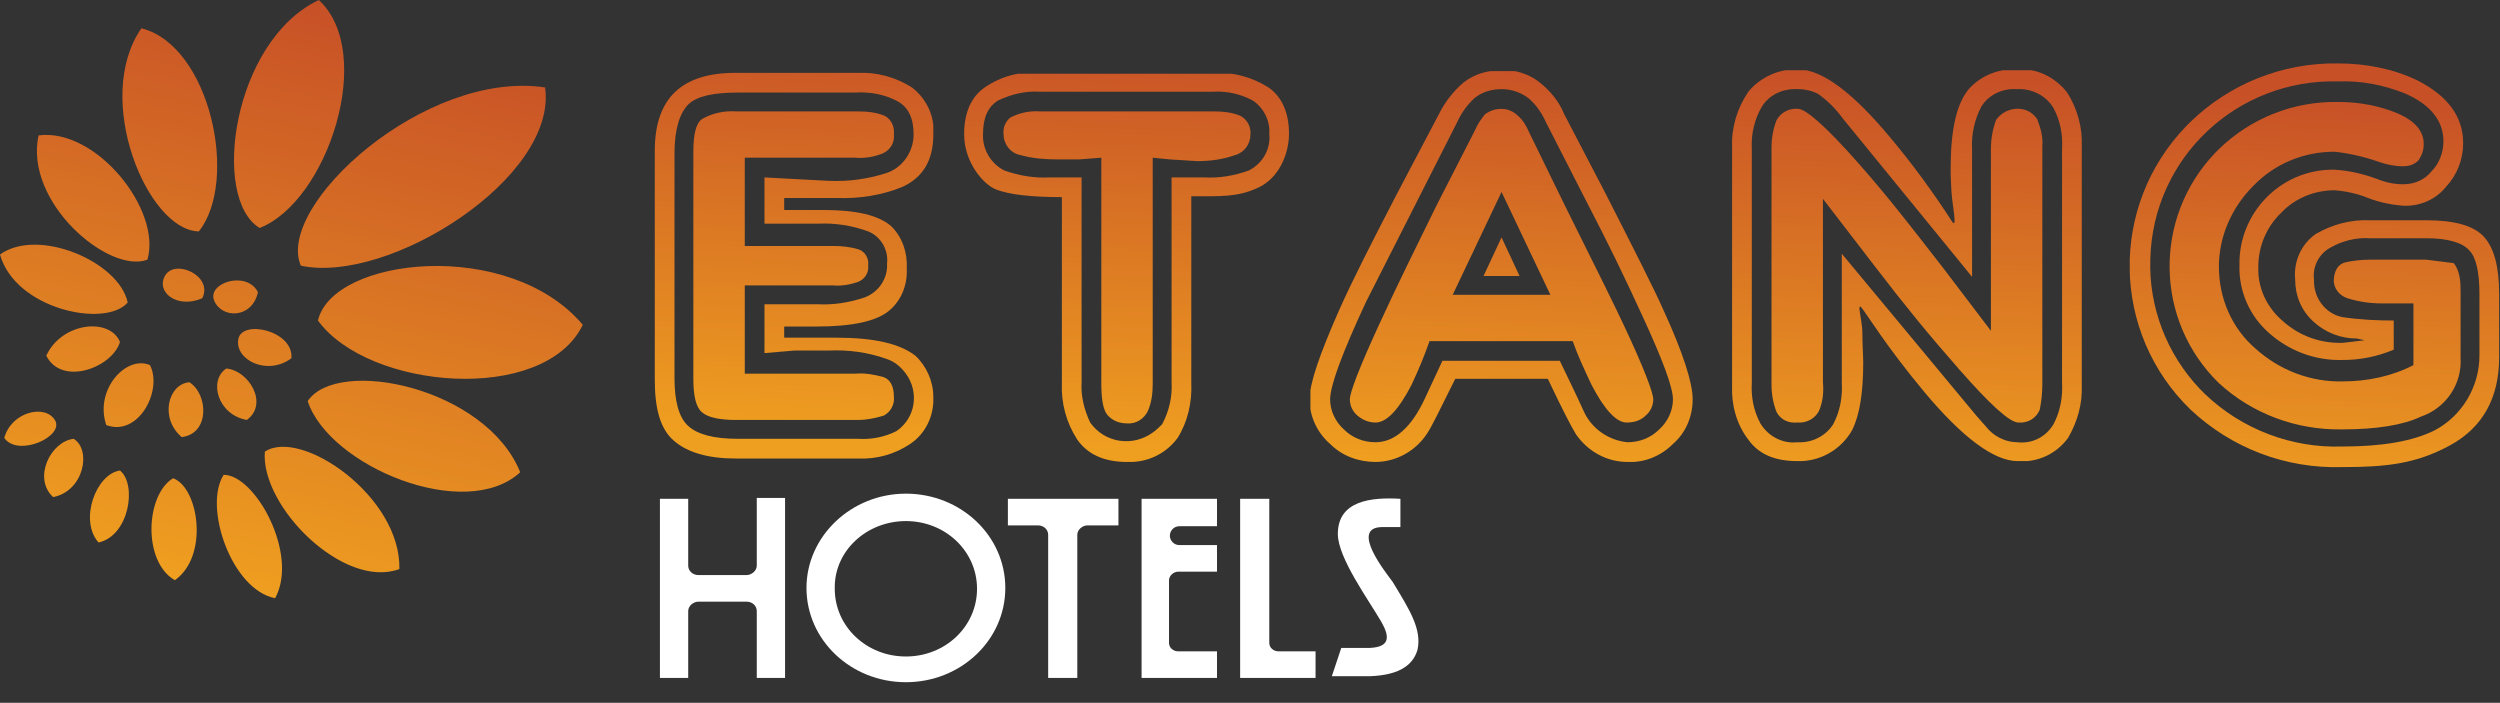
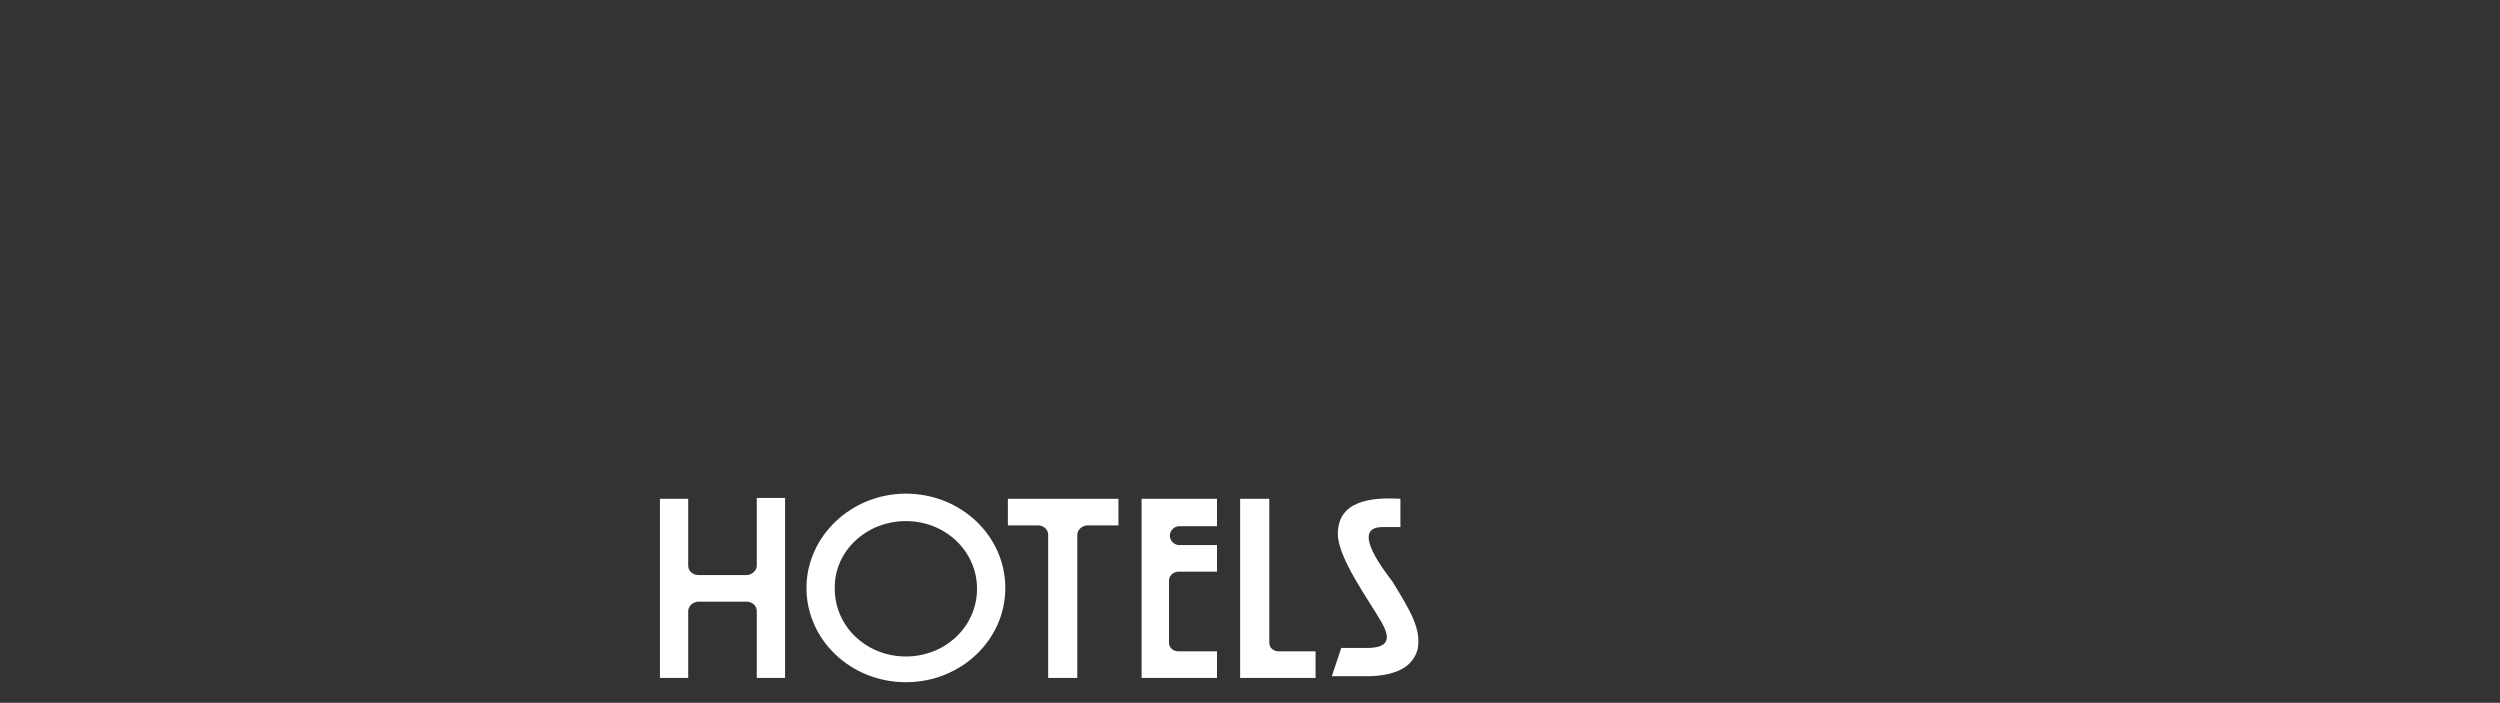
<svg xmlns="http://www.w3.org/2000/svg" xmlns:xlink="http://www.w3.org/1999/xlink" version="1.1" id="Layer_1" x="0px" y="0px" viewBox="0 0 291.7 82" enable-background="new 0 0 291.7 82" xml:space="preserve">
  <rect x="0" y="0" width="291.7" height="82" fill="#333333" stroke="none" />
  <g>
    <defs>
      <rect id="SVGID_1_" x="-367.8" y="-504.9" width="1016" height="711.9" />
    </defs>
    <clipPath id="SVGID_00000102508617257066969420000015075267424770504371_">
      <use xlink:href="#SVGID_1_" overflow="visible" />
    </clipPath>
    <g clip-path="url(#SVGID_00000102508617257066969420000015075267424770504371_)">
      <g>
        <defs>
-           <rect id="SVGID_00000132052643893770659470000004183507464574274706_" x="-368.6" y="-506.5" width="1018.8" height="714.3" />
-         </defs>
+           </defs>
        <clipPath id="SVGID_00000005959044149017997650000009278609840613120411_">
          <use xlink:href="#SVGID_00000132052643893770659470000004183507464574274706_" overflow="visible" />
        </clipPath>
        <g clip-path="url(#SVGID_00000005959044149017997650000009278609840613120411_)">
          <g>
            <defs>
-               <path id="SVGID_00000160179014633235802110000012819699497338793122_" d="M99.8,43.6c1.1-0.1,2.2,0.1,3.3,0.4        c0.8,0.3,1.2,1.1,1.2,2.3c0.1,0.9-0.4,1.8-1.2,2.2c-1,0.3-2,0.5-3,0.5H85.9c-2,0-3.3-0.3-4-0.9s-1-1.9-1-3.9V17.7        c0-2,0.3-3.3,1-3.8c1.2-0.7,2.6-1,4-0.9h14.2c1.1,0,2.1,0.1,3.1,0.5c0.8,0.4,1.2,1.3,1.1,2.2c0.1,0.9-0.4,1.8-1.3,2.2        c-1,0.4-2.1,0.6-3.2,0.5H86.9v10.3h10.3c1,0,2,0.1,3,0.4c0.8,0.3,1.2,1.1,1.1,1.9c0.1,0.8-0.4,1.6-1.2,1.9        c-0.9,0.3-1.9,0.5-2.9,0.4H86.9v10.3H99.8z M89.2,35.5h6.2c1.9,0.1,3.7-0.2,5.5-0.8c1.6-0.6,2.7-2.2,2.6-3.9        c0.2-1.6-0.7-3.2-2.2-3.8c-1.9-0.7-3.9-1-5.9-0.9h-6.2v-5.4l3.7,0.2l3.8,0.2c2.3,0.1,4.5-0.2,6.7-0.9c1.9-0.6,3.2-2.5,3.2-4.5        c0-1.9-0.6-3.2-1.9-3.9c-1.5-0.8-3.2-1.1-4.9-1H86.1c-2.8,0-4.8,0.4-5.8,1.4s-1.6,2.9-1.6,5.7v26.2c0,2.7,0.5,4.6,1.6,5.6        s3,1.5,5.8,1.5h14c1.6,0.1,3.1-0.2,4.5-0.9c2.2-1.5,2.7-4.5,1.1-6.7c-0.6-0.8-1.3-1.4-2.2-1.7c-2.2-0.8-4.5-1.1-6.8-1h-4        l-3.5,0.3V35.5z M108.9,46.3c0.1,2.2-0.9,4.3-2.7,5.5c-1.8,1.2-3.9,1.8-6.1,1.7H85.9c-3.3,0-5.7-0.7-7.3-2.1s-2.2-3.8-2.2-7.1        V17.6c0-6.1,3.1-9.1,9.4-9.1h14.3c2.2-0.1,4.4,0.5,6.3,1.7c1.7,1.3,2.7,3.4,2.5,5.5c0,3-1.2,5-3.6,6.1c-2.4,1-5.1,1.4-7.7,1.3        h-6.1v1.4H96c3.9,0,6.5,0.6,8,1.9c1.3,1.3,1.9,3.1,1.8,4.9c0.1,1.9-0.6,3.7-2,4.9c-1.5,1.3-4.4,1.9-8.6,1.9h-3.7v1.3h6.1        c4.4,0,7.4,0.7,9.2,2.1C108.1,42.7,108.9,44.5,108.9,46.3z" />
-             </defs>
+               </defs>
            <clipPath id="SVGID_00000150796920568903380660000006402168979140556203_">
              <use xlink:href="#SVGID_00000160179014633235802110000012819699497338793122_" overflow="visible" />
            </clipPath>
            <g clip-path="url(#SVGID_00000150796920568903380660000006402168979140556203_)">
              <linearGradient id="SVGID_00000127008489399590693720000016886452258969454253_" gradientUnits="userSpaceOnUse" x1="91.7" y1="574.136" x2="94.02" y2="525.976" gradientTransform="matrix(1 0 0 1 0 -523.386)">
                <stop offset="0" style="stop-color:#EF9F20" />
                <stop offset="1" style="stop-color:#C75027" />
              </linearGradient>
              <rect x="76.4" y="8.5" fill="url(#SVGID_00000127008489399590693720000016886452258969454253_)" width="32.5" height="45" />
            </g>
          </g>
          <g>
            <defs>
              <path id="SVGID_00000127020941453918083300000015549145158270257851_" d="M117.1,15.7c-0.1-0.8,0.2-1.5,0.8-2        c1-0.5,2.2-0.8,3.4-0.7h20.4c1,0,2,0.1,3,0.5c0.8,0.4,1.3,1.3,1.2,2.2c0,1.1-0.7,2.1-1.8,2.4c-1.4,0.5-2.9,0.7-4.4,0.7        l-3.2-0.2l-2-0.2v26.3c0,1.1-0.1,2.1-0.5,3.1c-0.4,1-1.4,1.7-2.5,1.6c-0.9,0-1.7-0.3-2.3-1c-0.5-0.6-0.7-1.9-0.7-3.7V18.4        l-2.6,0.2h-2.5c-1.4,0-2.9-0.1-4.3-0.5C117.9,17.9,117.1,16.8,117.1,15.7 M126.2,44.6c-0.1,1.6,0.3,3.2,1,4.7        c1.7,2.4,5,2.9,7.4,1.1c0.4-0.3,0.7-0.6,1-0.9c0.8-1.5,1.2-3.2,1.1-4.9V20.7h3.8c1.8,0.1,3.5-0.2,5.2-0.8        c1.6-0.8,2.6-2.5,2.4-4.3c0.1-1.5-0.6-2.9-1.8-3.8c-1.4-0.8-3.1-1.2-4.7-1.1h-20.3c-1.7-0.1-3.3,0.3-4.8,1        c-1.2,0.7-1.8,2-1.8,3.9c-0.1,1.8,0.9,3.5,2.5,4.3c1.7,0.6,3.5,0.9,5.3,0.8h3.7V44.6z M112.5,15.6c0-2.4,0.8-4.3,2.4-5.4        c1.9-1.3,4.1-1.9,6.4-1.7h20.4c2.2-0.1,4.4,0.5,6.3,1.7c1.6,1.1,2.4,3,2.4,5.4s-1.2,5.2-3.6,6.3s-4.2,1-7.8,1v21.8        c0.1,2.2-0.4,4.5-1.6,6.4c-1.4,1.9-3.6,2.9-5.9,2.8c-2.7,0-4.6-0.9-5.8-2.6c-1.3-2-1.9-4.3-1.8-6.6V23c-3.6,0-6.2-0.3-7.7-0.9        s-3.7-3.2-3.7-6.4L112.5,15.6z" />
            </defs>
            <clipPath id="SVGID_00000180350038355896041940000016023462685942135946_">
              <use xlink:href="#SVGID_00000127020941453918083300000015549145158270257851_" overflow="visible" />
            </clipPath>
            <g clip-path="url(#SVGID_00000180350038355896041940000016023462685942135946_)">
              <linearGradient id="SVGID_00000057116821744065072490000008723599503366702736_" gradientUnits="userSpaceOnUse" x1="130.422" y1="575.976" x2="132.742" y2="527.806" gradientTransform="matrix(1 0 0 1 0 -523.386)">
                <stop offset="0" style="stop-color:#EF9F20" />
                <stop offset="1" style="stop-color:#C75027" />
              </linearGradient>
              <rect x="112.5" y="8.6" fill="url(#SVGID_00000057116821744065072490000008723599503366702736_)" width="37.9" height="45.3" />
            </g>
          </g>
          <g>
            <defs>
              <path id="SVGID_00000105412895698528153910000009282856018776682640_" d="M175.2,27.7l2.1,4.5h-4.2L175.2,27.7z M180.9,34.4        l-5.7-12l-5.7,12H180.9z M166.8,39.8c-0.6,1.7-1.3,3.4-2.1,5.1c-1.5,2.9-2.9,4.4-4.2,4.4c-0.8,0-1.5-0.3-2.1-0.8        c-0.6-0.5-0.9-1.2-0.9-1.9c0-0.8,1.1-3.7,3.4-8.7s4.1-8.6,6.7-13.9l4.5-8.8c0.3-0.7,0.7-1.3,1.2-1.9c0.6-0.4,1.2-0.6,1.9-0.6        c0.7,0,1.4,0.3,1.9,0.8c0.6,0.5,1,1.2,1.3,1.9l4.2,8.6c3.8,7.6,6.1,12.3,6.8,13.8c2.4,5.1,3.5,8,3.5,8.8        c0,0.7-0.3,1.4-0.9,1.9c-0.6,0.6-1.4,0.8-2.2,0.8c-1.2,0-2.6-1.5-4.1-4.4c-0.8-1.7-1.6-3.4-2.2-5.1H166.8z M189.9,51.6        c1.4,0,2.7-0.5,3.7-1.5c1-0.9,1.6-2.2,1.6-3.5c0-1.4-1.2-4.6-3.5-9.6s-3.9-8.3-6.7-13.7l-4.6-9c-0.5-1.1-1.1-2-2-2.8        c-0.9-0.7-2-1.1-3.2-1.1c-1.1,0-2.2,0.3-3.1,1c-0.9,0.8-1.6,1.8-2.1,2.9l-10.6,20.9c-2.8,6-4.2,9.8-4.2,11.4        c0,1.3,0.6,2.6,1.6,3.5c1,1,2.3,1.5,3.7,1.5c2.2,0,4.2-1.7,5.8-5.2l2-4.3H182c0.9,1.9,1.9,3.9,2.8,5.9        C185.7,50,187.7,51.4,189.9,51.6z M169.8,44.2c-1.8,3.6-2.8,5.7-3.3,6.4c-1.3,2-3.6,3.3-6,3.3c-2,0-3.9-0.7-5.3-2.1        c-1.5-1.3-2.4-3.2-2.4-5.2c0-1.9,1.2-5.3,3.4-10.3c1.5-3.4,3.8-7.9,6.7-13.5l5-9.5c0.7-1.4,1.7-2.7,2.9-3.7        c1.3-1,2.8-1.4,4.4-1.4c1.5-0.1,3.1,0.4,4.3,1.3c1.3,1,2.4,2.3,3,3.8l4.9,9.4c3.3,6.5,5.6,11,6.7,13.5c2.3,5,3.4,8.5,3.4,10.4        c0,2-0.8,3.9-2.3,5.2c-1.4,1.4-3.3,2.2-5.3,2.1c-2.4,0-4.6-1.2-6-3.2c-0.5-0.8-1.6-2.9-3.3-6.5L169.8,44.2z" />
            </defs>
            <clipPath id="SVGID_00000120529853496358926050000007328073785470723502_">
              <use xlink:href="#SVGID_00000105412895698528153910000009282856018776682640_" overflow="visible" />
            </clipPath>
            <g clip-path="url(#SVGID_00000120529853496358926050000007328073785470723502_)">
              <linearGradient id="SVGID_00000049906323430645820100000008686285510169047962_" gradientUnits="userSpaceOnUse" x1="174.066" y1="578.045" x2="176.386" y2="529.875" gradientTransform="matrix(1 0 0 1 0 -523.386)">
                <stop offset="0" style="stop-color:#EF9F20" />
                <stop offset="1" style="stop-color:#C75027" />
              </linearGradient>
-               <rect x="152.9" y="8.3" fill="url(#SVGID_00000049906323430645820100000008686285510169047962_)" width="44.6" height="45.6" />
            </g>
          </g>
          <g>
            <defs>
              <path id="SVGID_00000155128417210627574960000000777938295034721166_" d="M212.7,44.6c0.1,1.1,0,2.2-0.4,3.2        c-0.4,1-1.5,1.6-2.6,1.5c-1,0.1-1.9-0.3-2.4-1.2c-0.4-1-0.6-2.1-0.6-3.2V17.2c0-1.1,0.2-2.2,0.6-3.2c0.5-0.9,1.5-1.4,2.5-1.3        c0.9,0,3.3,2.1,7,6.3s5.9,7.1,9.8,12.1l5.7,7.5V17.4c0-1.2,0.2-2.3,0.6-3.4c0.9-1.3,2.7-1.7,4-0.9c0.3,0.2,0.6,0.5,0.8,0.8        c0.4,1,0.7,2.1,0.6,3.2v27.7c0,1-0.1,2-0.3,3c-0.4,1-1.4,1.6-2.5,1.5c-1,0-3.3-2.1-6.9-6.2s-6.3-7.4-9.9-12.1l-6-7.8        L212.7,44.6z M230.6,48.5l1.5,1.7c0.9,0.9,2.1,1.4,3.3,1.4c1.7,0.2,3.3-0.6,4.2-2.1c0.8-1.5,1.1-3.2,1-4.9V17.4        c0.1-1.7-0.2-3.3-1-4.8c-0.9-1.5-2.6-2.3-4.3-2.2c-1.6-0.1-3.2,0.6-4.1,2c-0.8,1.5-1.2,3.3-1.1,5v14.9L215,13.8        c-0.8-1.1-1.7-2-2.8-2.8c-0.7-0.4-1.6-0.6-2.4-0.6c-1.7-0.1-3.3,0.6-4.2,2c-0.9,1.5-1.3,3.3-1.2,5v27.2        c-0.1,1.7,0.2,3.3,1,4.8c0.9,1.5,2.6,2.4,4.3,2.2c1.7,0.1,3.3-0.7,4.2-2.1c0.8-1.5,1.1-3.2,1-4.9v-15L230.6,48.5z M209.7,53.8        c-2.6,0-4.5-0.8-5.7-2.5c-1.4-1.8-2-4.1-1.9-6.4V17.2c-0.1-2.3,0.6-4.6,1.9-6.5c1.4-1.7,3.6-2.7,5.8-2.6c2.8,0,6.4,2.7,10.8,8        c2.6,3.1,5,6.4,7.2,9.8c0.6,0.8,0-1.9-0.1-3.5s-0.1-2.6-0.1-2.7c0-4.6,0.7-7.7,2.2-9.4c1.4-1.5,3.4-2.3,5.5-2.2        c2.3-0.2,4.5,0.9,5.9,2.7c1.2,1.9,1.8,4.1,1.7,6.3v27.8c0.1,2.2-0.5,4.3-1.6,6.2c-1.4,1.9-3.6,2.9-5.9,2.7        c-2.7,0-6.4-2.7-10.9-8.1s-6.7-9.1-7.3-9.8s0.1,1.5,0.1,2.9s0.1,2.7,0.1,3.5c0,3.5-0.4,6.1-1.3,7.9        C214.8,52.5,212.3,53.9,209.7,53.8z" />
            </defs>
            <clipPath id="SVGID_00000101803253048137052440000003102916132999288748_">
              <use xlink:href="#SVGID_00000155128417210627574960000000777938295034721166_" overflow="visible" />
            </clipPath>
            <g clip-path="url(#SVGID_00000101803253048137052440000003102916132999288748_)">
              <linearGradient id="SVGID_00000129182994662317215610000018128863981989664141_" gradientUnits="userSpaceOnUse" x1="221.254" y1="580.276" x2="223.574" y2="532.106" gradientTransform="matrix(1 0 0 1 0 -523.386)">
                <stop offset="0" style="stop-color:#EF9F20" />
                <stop offset="1" style="stop-color:#C75027" />
              </linearGradient>
              <rect x="202.1" y="8.2" fill="url(#SVGID_00000129182994662317215610000018128863981989664141_)" width="40.8" height="45.6" />
            </g>
          </g>
          <g>
            <defs>
-               <path id="SVGID_00000176748852376047216620000011709769705467597202_" d="M272.3,32.9c0-1.3,0.5-2.1,1.4-2.3        c0.9-0.2,1.9-0.3,2.8-0.3h6.6l3.2,0.4c0.4,0.5,0.6,1.1,0.7,1.7c0.1,0.6,0.1,1.1,0.1,1.7v7.6c0.2,3.1-1.7,5.9-4.6,6.9        c-2.1,1-5.2,1.5-9.2,1.5c-5.3,0.1-10.5-1.8-14.4-5.4c-7.5-7.3-7.7-19.3-0.4-26.9l0.4-0.4c3.7-3.6,8.7-5.6,13.9-5.5        c2.1,0,4.1,0.3,6.1,1c2.6,0.9,3.9,2.2,3.9,3.9c0,0.7-0.2,1.3-0.6,1.9c-0.5,0.5-1.1,0.7-1.8,0.7c-1,0-1.9-0.2-2.8-0.5        c-1.7-0.6-3.4-1-5.2-1.2c-3.6,0-7,1.4-9.5,4c-2.5,2.5-4,5.9-4,9.4c0,3.7,1.5,7.2,4.3,9.6c2.8,2.5,6.4,3.9,10.2,3.8        c2.8,0,5.7-0.6,8.2-1.9v-7.2h-3.7c-1.4,0-2.7-0.2-4-0.6c-0.9-0.3-1.6-1.1-1.6-2.1 M279.3,40.8c-1.9,0.8-3.9,1.2-5.9,1.2        c-3.2,0.1-6.2-1-8.6-3.1c-2.3-2-3.6-4.9-3.5-8c-0.1-6,4.7-11,10.7-11.1c0,0,0,0,0,0h0.4c1.7,0.1,3.4,0.5,5,1.1        c1,0.4,2,0.6,3,0.6c1.3,0,2.5-0.5,3.3-1.5c0.9-0.9,1.4-2.2,1.4-3.5c0-2.4-1.5-4.3-4.5-5.6c-2.5-1-5.1-1.5-7.8-1.4        c-11.8-0.3-21.6,8.9-21.9,20.7c-0.2,5.6,1.9,11.1,5.8,15.2l0.6,0.6c4.3,4.1,10.1,6.3,16,6.1c4.6,0,8.2-0.6,10.8-1.9        c3.2-1.7,5.2-5.1,5.2-8.7v-7.2c0-2.6-0.4-4.3-1.2-5.1c-0.8-0.9-2.5-1.4-5-1.4h-6.6c-1.6-0.1-3.2,0.3-4.6,1.1        c-1.3,0.7-2.1,2.2-1.9,3.7c-0.1,2.1,1.3,4,3.3,4.4c2,0.3,4,0.4,6,0.4L279.3,40.8z M275,39.5c-1.9,0-3.7-0.7-5.1-2        c-1.4-1.3-2.1-3-2.1-4.9c-0.2-2.1,0.7-4.1,2.4-5.3c1.9-1.1,4.1-1.7,6.3-1.6h6.6c3.2,0,5.5,0.6,6.7,1.9s1.8,3.5,1.8,6.7v7.4        c0,4.7-1.9,8.2-5.8,10.3s-7.3,2.5-12.5,2.5c-6.6,0.2-12.9-2.2-17.7-6.7c-9.3-9-9.5-23.8-0.5-33.1c0,0,0,0,0,0l0.4-0.4        c4.6-4.5,10.8-7,17.3-6.9c3.2,0,6.4,0.6,9.3,2c3.5,1.8,5.3,4.2,5.3,7.3c0,1.9-0.7,3.7-2,5.1c-1.2,1.5-3.1,2.3-5,2.2        c-1.4-0.1-2.8-0.4-4.1-0.9c-1.2-0.5-2.6-0.8-3.9-0.9c-2.3,0-4.6,0.9-6.2,2.6c-1.7,1.6-2.7,3.9-2.7,6.3c-0.1,2.5,1,4.8,2.9,6.4        c1.9,1.7,4.4,2.6,7,2.5l2.5-0.3L275,39.5z" />
-             </defs>
+               </defs>
            <clipPath id="SVGID_00000135649315915147038330000000327778173021506693_">
              <use xlink:href="#SVGID_00000176748852376047216620000011709769705467597202_" overflow="visible" />
            </clipPath>
            <g clip-path="url(#SVGID_00000135649315915147038330000000327778173021506693_)">
              <linearGradient id="SVGID_00000011745049988677371330000015329462203606487455_" gradientUnits="userSpaceOnUse" x1="268.744" y1="582.526" x2="271.064" y2="534.356" gradientTransform="matrix(1 0 0 1 0 -523.386)">
                <stop offset="0" style="stop-color:#EF9F20" />
                <stop offset="1" style="stop-color:#C75027" />
              </linearGradient>
              <rect x="248.5" y="7.4" fill="url(#SVGID_00000011745049988677371330000015329462203606487455_)" width="43.2" height="47.2" />
            </g>
          </g>
          <g>
            <defs>
              <path id="SVGID_00000137092629070068541530000003757976985397357451_" d="M37.2,0c6.7,6.2,1,23.5-6.9,26.6        C24.6,23.2,27.1,4.8,37.2,0 M63.6,10.2c1.5,10.5-18.2,23-28.5,20.8C32.1,24,49.6,8.1,63.6,10.2z M4.5,15.8        c6.7-0.9,14.4,8.7,12.7,14.5C12.7,32,2.8,23.6,4.5,15.8z M0,29.7c4.4-3.2,13.9,0.8,14.9,5.6C12.3,38.3,1.8,36.1,0,29.7z         M68,37.9c-4.5,9.3-25,7.6-30.9-0.5C38.8,30,59.4,27.7,68,37.9z M60.7,55.1c-6.4,5.9-22.3-0.7-24.8-8.3        C39.4,41.6,56.7,45.2,60.7,55.1z M46.6,66.4c-6.5,2.4-16.2-7.3-15.7-13.7C35.1,49.9,46.8,57.9,46.6,66.4z M32.1,69.8        c-5.1-1-8.4-10.7-6-14.4C29.8,55.4,34.9,64.7,32.1,69.8z M20.4,67.7c-3.8-2.2-3.4-10-0.2-11.9C23.2,56.9,24.4,64.9,20.4,67.7z         M11.5,63.3c-2.3-2.6-0.3-8,2.5-8.4C16,56.5,15.1,62.5,11.5,63.3z M6.2,58c-2.4-2.2-0.3-6.5,2.4-6.8        C10.7,52.5,9.8,57.3,6.2,58z M0.5,51.1c0.8-3,4.7-4,5.9-2.1S2.1,53.4,0.5,51.1z M12.4,49.6c-1.4-4.1,2.3-8.2,5.1-7        C19,45.5,16.2,51,12.4,49.6z M5.4,41.5c1.8-3.9,7.4-4.5,8.6-1.6C13.1,42.9,7.2,45.1,5.4,41.5z M21.2,51        c-2.6-2.2-1.6-6.2,0.9-6.4C24.3,46,24.5,50.6,21.2,51z M28.8,49c-3.4-0.6-4.5-4.6-2.4-6C29,43.2,31.4,47.1,28.8,49z M34,41.8        c-2.8,2.1-6.6,0.2-6.2-2.2S34.3,38.6,34,41.8z M30.1,34.1c-0.7,3.1-4.2,3.1-5.1,1S28.8,31.5,30.1,34.1z M23.6,34.8        c-3,1.3-5.5-0.8-4.3-2.7S24.9,32.2,23.6,34.8z M16.5,3.3c8,2,11.4,17.8,6.7,23.7C17.2,26.9,10.8,11.5,16.5,3.3z" />
            </defs>
            <clipPath id="SVGID_00000083794310040229462130000002938835493447777930_">
              <use xlink:href="#SVGID_00000137092629070068541530000003757976985397357451_" overflow="visible" />
            </clipPath>
            <g clip-path="url(#SVGID_00000083794310040229462130000002938835493447777930_)">
              <linearGradient id="SVGID_00000169550336996166252770000000022216928970128827_" gradientUnits="userSpaceOnUse" x1="26.32" y1="592.406" x2="41.68" y2="524.206" gradientTransform="matrix(1 0 0 1 0 -523.386)">
                <stop offset="0" style="stop-color:#EF9F20" />
                <stop offset="1" style="stop-color:#C75027" />
              </linearGradient>
              <rect y="0" fill="url(#SVGID_00000169550336996166252770000000022216928970128827_)" width="68" height="69.8" />
            </g>
          </g>
        </g>
      </g>
    </g>
  </g>
  <path fill-rule="evenodd" clip-rule="evenodd" fill="#FFFFFF" d="M105.7,60.8c4.6,0,8.3,3.5,8.3,7.9c0,4.4-3.7,7.9-8.3,7.9  c-4.6,0-8.3-3.5-8.3-7.9C97.3,64.3,101.1,60.8,105.7,60.8 M105.7,57.6c6.4,0,11.6,4.9,11.6,11c0,6.1-5.2,11-11.6,11  c-6.4,0-11.6-4.9-11.6-11C94.1,62.6,99.3,57.6,105.7,57.6z" />
  <path fill-rule="evenodd" clip-rule="evenodd" fill="#FFFFFF" d="M77,58.2h3.3V66c0,0.6,0.5,1.1,1.2,1.1h5.6c0.6,0,1.2-0.5,1.2-1.1  v-7.9h3.3v21h-3.3v-7.8c0-0.6-0.5-1.1-1.2-1.1h-5.6c-0.6,0-1.2,0.5-1.2,1.1v7.8H77V58.2z" />
  <path fill-rule="evenodd" clip-rule="evenodd" fill="#FFFFFF" d="M117.7,58.2h12.8v3.1h-3.6c-0.6,0-1.2,0.5-1.2,1.1v16.7h-3.4V62.4  c0-0.6-0.5-1.1-1.2-1.1h-3.5V58.2z" />
  <path fill-rule="evenodd" clip-rule="evenodd" fill="#FFFFFF" d="M133.2,58.2h8.8v3.2h-4.4c-0.6,0-1.1,0.5-1.1,1.1v0  c0,0.6,0.5,1.1,1.1,1.1h4.4v3.1h-4.5c-0.6,0-1.1,0.5-1.1,1V75c0,0.6,0.5,1,1.1,1h4.5v3.1h-8.8V58.2z" />
  <path fill-rule="evenodd" clip-rule="evenodd" fill="#FFFFFF" d="M144.7,58.2h3.4V75c0,0.6,0.5,1,1.1,1h4.3v3.1h-8.8V58.2z" />
  <path fill-rule="evenodd" clip-rule="evenodd" fill="#FFFFFF" d="M163.4,58.2v3.3l-2.2,0c-3.7,0.1,0.5,5.3,1.3,6.4  c2,3.3,3.4,5.5,2.9,7.9c-0.6,2.1-2.6,3-5.6,3.1l-4.4,0l1.1-3.3c1.4,0,2.4,0,3.3,0c2.5-0.1,2.3-1.4,1.4-3c-1.5-2.6-5.1-7.5-5.1-10.3  C156.1,58.4,160,58,163.4,58.2" />
</svg>